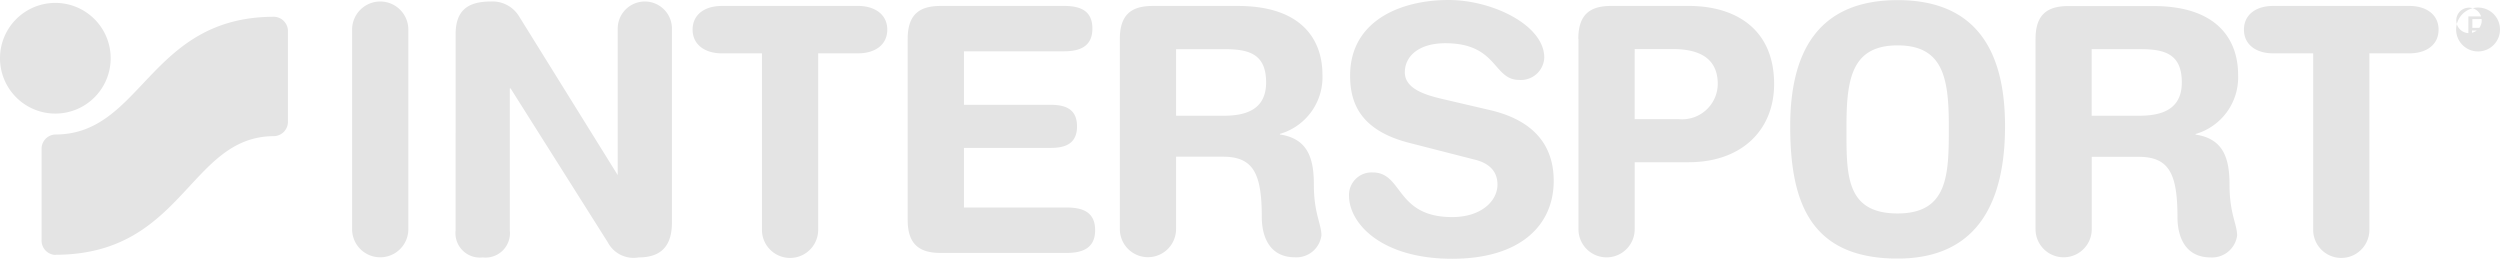
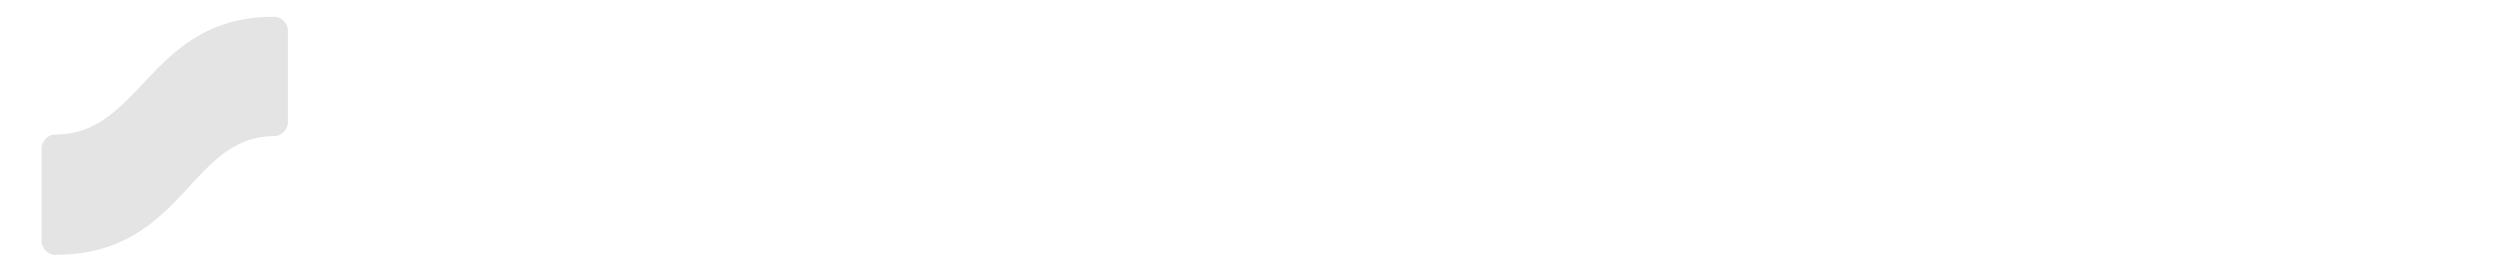
<svg xmlns="http://www.w3.org/2000/svg" width="280.991" height="29.088" viewBox="0 0 280.991 29.088">
-   <path d="M31.09.121a3.161,3.161,0,0,0-3.16,3.16v22.43a3.16,3.16,0,0,0,6.321,0V3.281A3.161,3.161,0,0,0,31.09.121Zm12.44,0c-2.692,0-3.966,1.079-3.966,3.7V25.838a2.746,2.746,0,0,0,3.044,3.047,2.747,2.747,0,0,0,3.047-3.047V9.884h.086l10.926,17.3a3.271,3.271,0,0,0,3.47,1.7c2.664,0,3.742-1.43,3.742-3.938V3.168a3.047,3.047,0,0,0-6.094,0V19.634L46.69,1.778A3.487,3.487,0,0,0,43.53.121Zm25.945.5c-1.856,0-3.274.919-3.274,2.662s1.46,2.665,3.274,2.665h4.52V25.783a3.16,3.16,0,0,0,6.321,0V5.946h4.492c1.856,0,3.274-.922,3.274-2.665S86.62.619,84.806.619Zm24.6,0c-2.281,0-3.7.863-3.7,3.7v20.36c0,2.82,1.416,3.7,3.7,3.7h14.169c1.785,0,3.2-.54,3.2-2.552s-1.346-2.552-3.2-2.552H96.7v-6.7h9.733c1.658,0,2.975-.469,2.975-2.424s-1.317-2.421-2.975-2.421H96.7V5.719h11.236c1.785,0,3.2-.54,3.2-2.552s-1.346-2.549-3.2-2.549Zm23.847,0c-2.281,0-3.7.863-3.7,3.7V25.7a3.159,3.159,0,1,0,6.318,0V17.564h5.272c3.471,0,4.364,1.97,4.364,6.83,0,1.119.27,4.478,3.742,4.478a2.834,2.834,0,0,0,2.961-2.466c0-1.275-.85-2.465-.85-5.668,0-2.834-.583-5.2-3.814-5.668V15a6.631,6.631,0,0,0,4.777-6.672c0-3.585-2-7.707-9.523-7.707Zm2.621,4.86h5.527c2.777,0,4.591.622,4.591,3.739s-2.379,3.742-4.774,3.742h-5.344Z" transform="translate(11.645 0.048)" fill="#e4e4e4" />
-   <path d="M118.2,0c-5.4,0-11.067,2.338-11.067,8.5,0,2.976,1.05,6.177,6.788,7.594l7.085,1.815c2.154.482,2.69,1.714,2.69,2.834,0,1.842-1.813,3.656-5.087,3.656-6.39,0-5.51-5.017-8.939-5.017A2.536,2.536,0,0,0,107.01,22c0,3.075,3.584,7.085,11.6,7.085,7.623,0,11.407-3.74,11.407-8.756,0-3.231-1.472-6.658-7.253-7.976l-5.23-1.22c-1.941-.453-4.251-1.146-4.251-3s1.617-3.274,4.55-3.274c5.894,0,5.355,4.123,8.288,4.123a2.624,2.624,0,0,0,2.834-2.507C128.959,2.834,123.135,0,118.2,0Zm50.47.014c-9.1,0-12.072,6.036-12.072,14.169,0,8.4,2.153,14.878,12.072,14.878,9.479,0,12.074-7.056,12.074-14.878,0-8.119-2.978-14.169-12.074-14.169ZM136.483.667c-2.281,0-3.7.863-3.7,3.7h.017v21.4a3.159,3.159,0,1,0,6.318,0V18.235h6.036c6.121,0,9.636-3.74,9.636-8.784,0-6.164-4.3-8.784-9.609-8.784Zm74.389,0c-1.856,0-3.274.934-3.274,2.662s1.418,2.665,3.26,2.665h4.52V25.832a3.159,3.159,0,0,0,6.318,0V5.995H226.2c1.856,0,3.271-.922,3.271-2.665S228.017.667,226.2.667Zm-23,.014c-2.281,0-3.7.863-3.7,3.7V25.76a3.159,3.159,0,1,0,6.318,0V17.626h5.272c3.471,0,4.364,1.97,4.364,6.83,0,1.119.267,4.478,3.739,4.478a2.837,2.837,0,0,0,2.964-2.466c0-1.275-.852-2.465-.852-5.668,0-2.834-.58-5.2-3.811-5.668v-.072a6.629,6.629,0,0,0,4.774-6.672c0-3.585-2-7.707-9.52-7.707ZM233.91.85a2.466,2.466,0,1,0,2.466,2.466A2.466,2.466,0,0,0,233.91.85Zm-.014.426.014.014a1.43,1.43,0,1,1-.014-.014Zm-1.077.565V4.675h.41V3.429h.822l.609,1.218h.553l-.694-1.3a.722.722,0,0,0,.255-1.331,1.317,1.317,0,0,0-.736-.172Zm.451.3h.808a.812.812,0,0,1,.454.086.424.424,0,0,1,.227.382.48.48,0,0,1-.169.368.766.766,0,0,1-.567.155h-.753ZM168.674,5.1c5.172,0,5.753,3.783,5.753,9.1s-.015,9.791-5.753,9.791c-5.937,0-5.751-4.478-5.751-9.791s.579-9.1,5.751-9.1Zm-29.556.412h4.251c3.117,0,5.087,1.1,5.087,3.938a4.009,4.009,0,0,1-4.433,3.938H139.1l.014-.014Zm51.364.014h5.54c2.777,0,4.591.622,4.591,3.739s-2.382,3.742-4.777,3.742h-5.355Z" transform="translate(44.615 0)" fill="#e4e4e4" />
-   <path d="M0,6.478A6.22,6.22,0,1,1,6.22,12.67,6.221,6.221,0,0,1,0,6.478" transform="translate(0 0.096)" fill="#e4e4e4" />
  <path d="M4.845,28.1A1.615,1.615,0,0,1,3.3,26.381V16.236a1.6,1.6,0,0,1,1.544-1.672c9.777,0,10.556-13.234,24.6-13.234A1.615,1.615,0,0,1,30.988,3V13.076a1.615,1.615,0,0,1-1.544,1.672c-9.578,0-10.174,13.333-24.6,13.333" transform="translate(1.375 0.554)" fill="#e4e4e4" />
</svg>